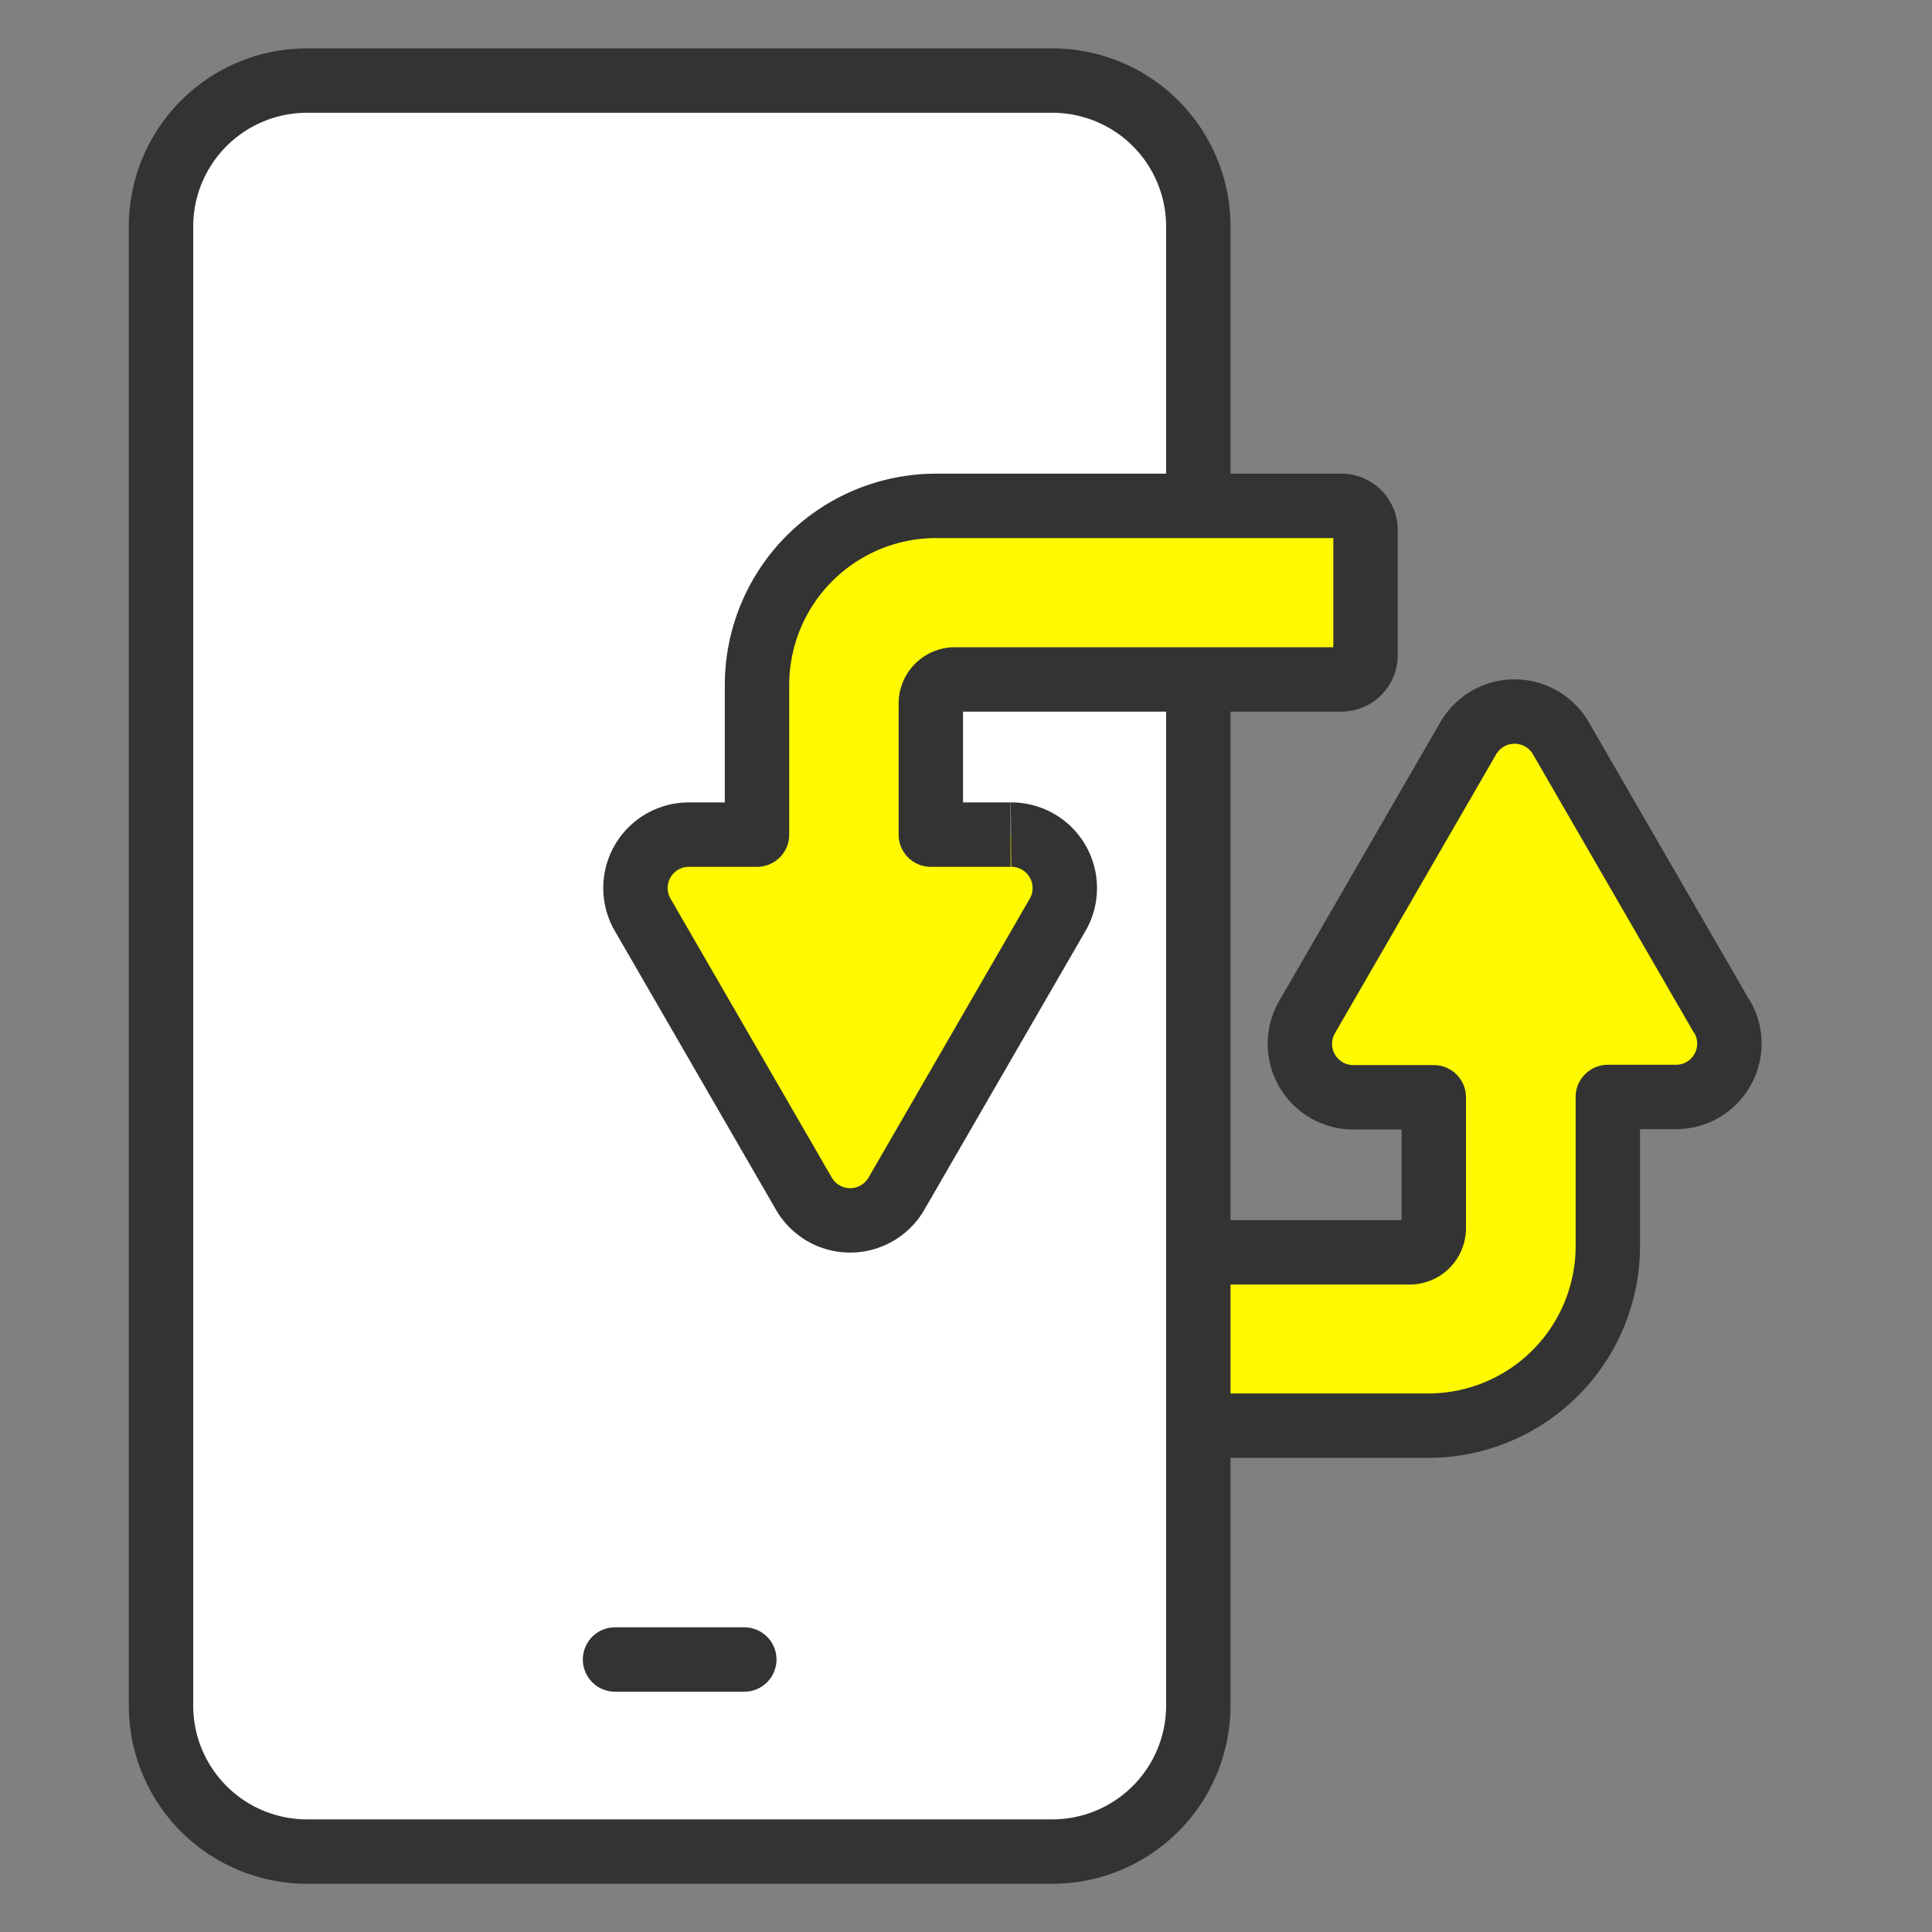
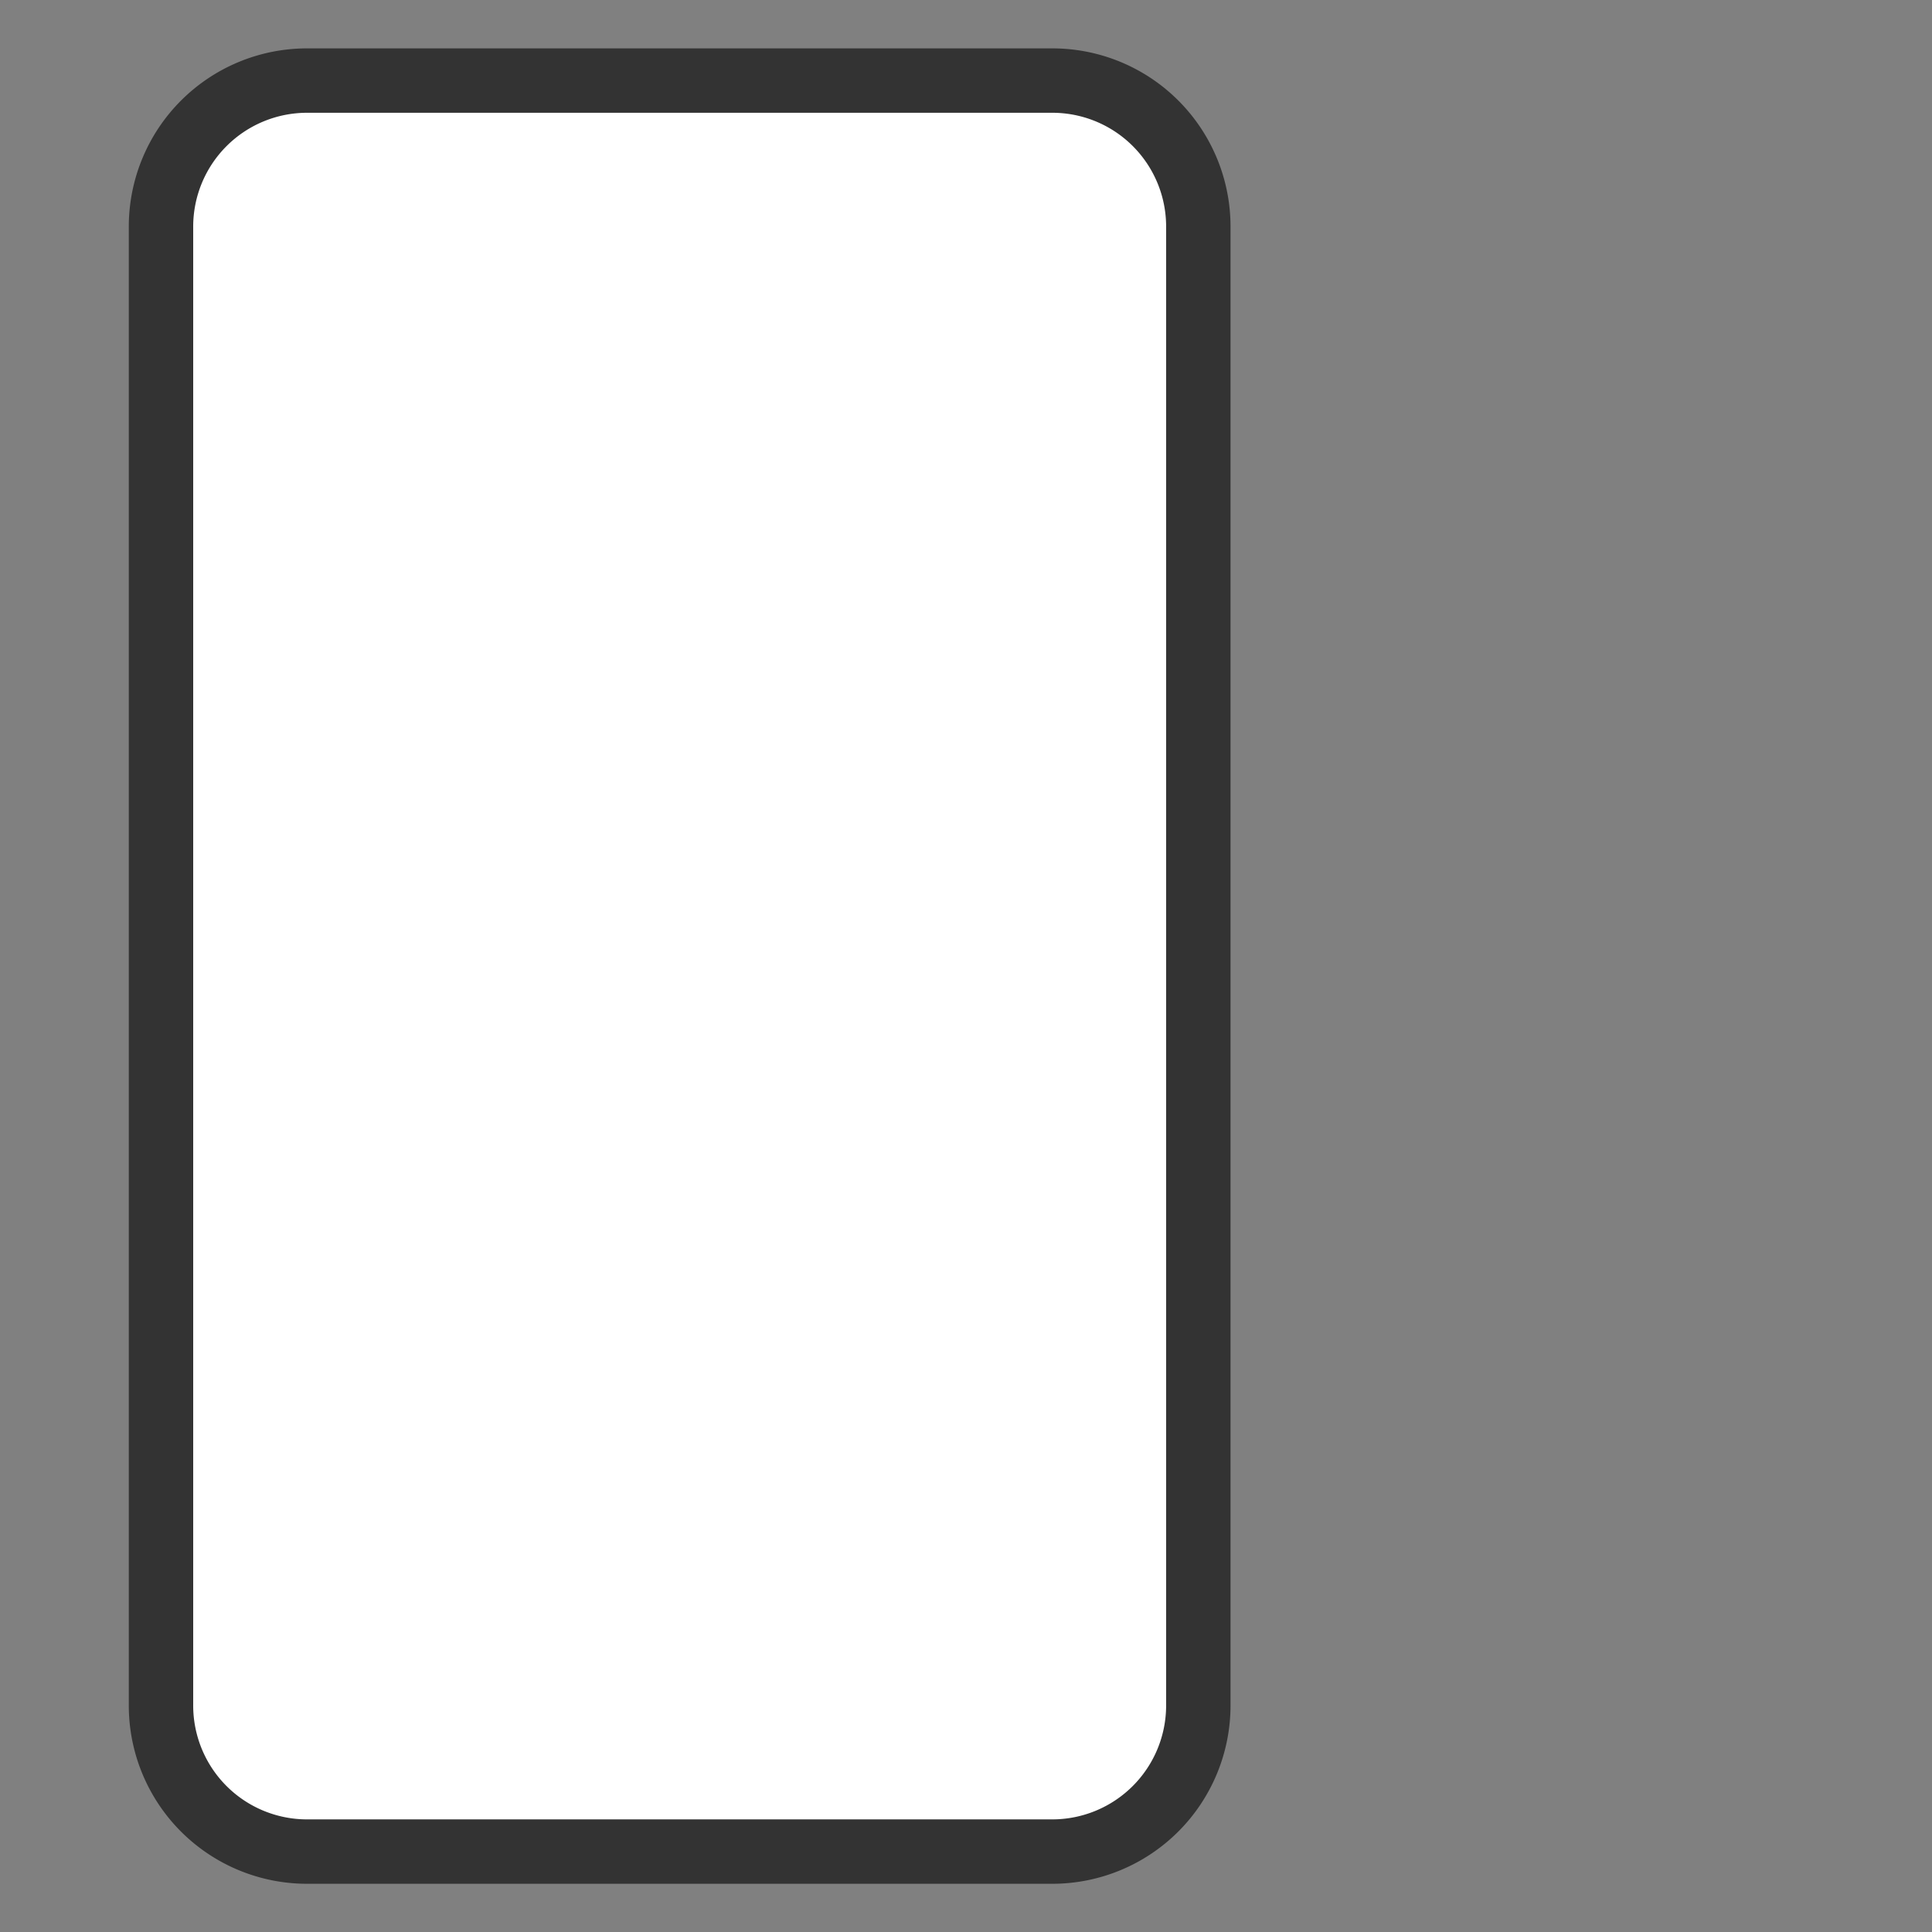
<svg xmlns="http://www.w3.org/2000/svg" width="24" height="24" viewBox="0 0 24 24">
  <rect x="0" y="0" width="24" height="24" fill="#808080" stroke="none" />
  <g stroke="#333" stroke-linejoin="round" stroke-width=".8">
-     <path d="M21.39 12.631l-2-3.46a.665.665 0 00-1.151 0l-2 3.46a.664.664 0 00.582 1h.99v1.626a.3.3 0 01-.3.3h-4.8a.3.3 0 00-.3.3v1.553a.3.3 0 00.3.3h5.036a2.231 2.231 0 002.226-2.226v-1.857h.843a.663.663 0 00.575-1" fill="#fffa01" />
    <path d="M13.073 23.001H3.814A1.814 1.814 0 012 21.186V2.815a1.814 1.814 0 011.814-1.814h9.26a1.813 1.813 0 011.812 1.814v18.372a1.815 1.815 0 01-1.815 1.814" fill="#fff" stroke-linecap="round" />
-     <path fill="none" stroke-linecap="round" d="M7.64 20.615h1.606" />
-     <path d="M12.554 10.368h-.991V8.74a.3.3 0 01.3-.3h4.8a.3.3 0 00.3-.3V6.584a.3.3 0 00-.3-.3H11.63a2.226 2.226 0 00-2.226 2.221v1.863h-.843a.663.663 0 00-.575 1l2 3.46a.664.664 0 001.15 0l2-3.46a.664.664 0 00-.577-1" fill="#fffa01" />
  </g>
</svg>